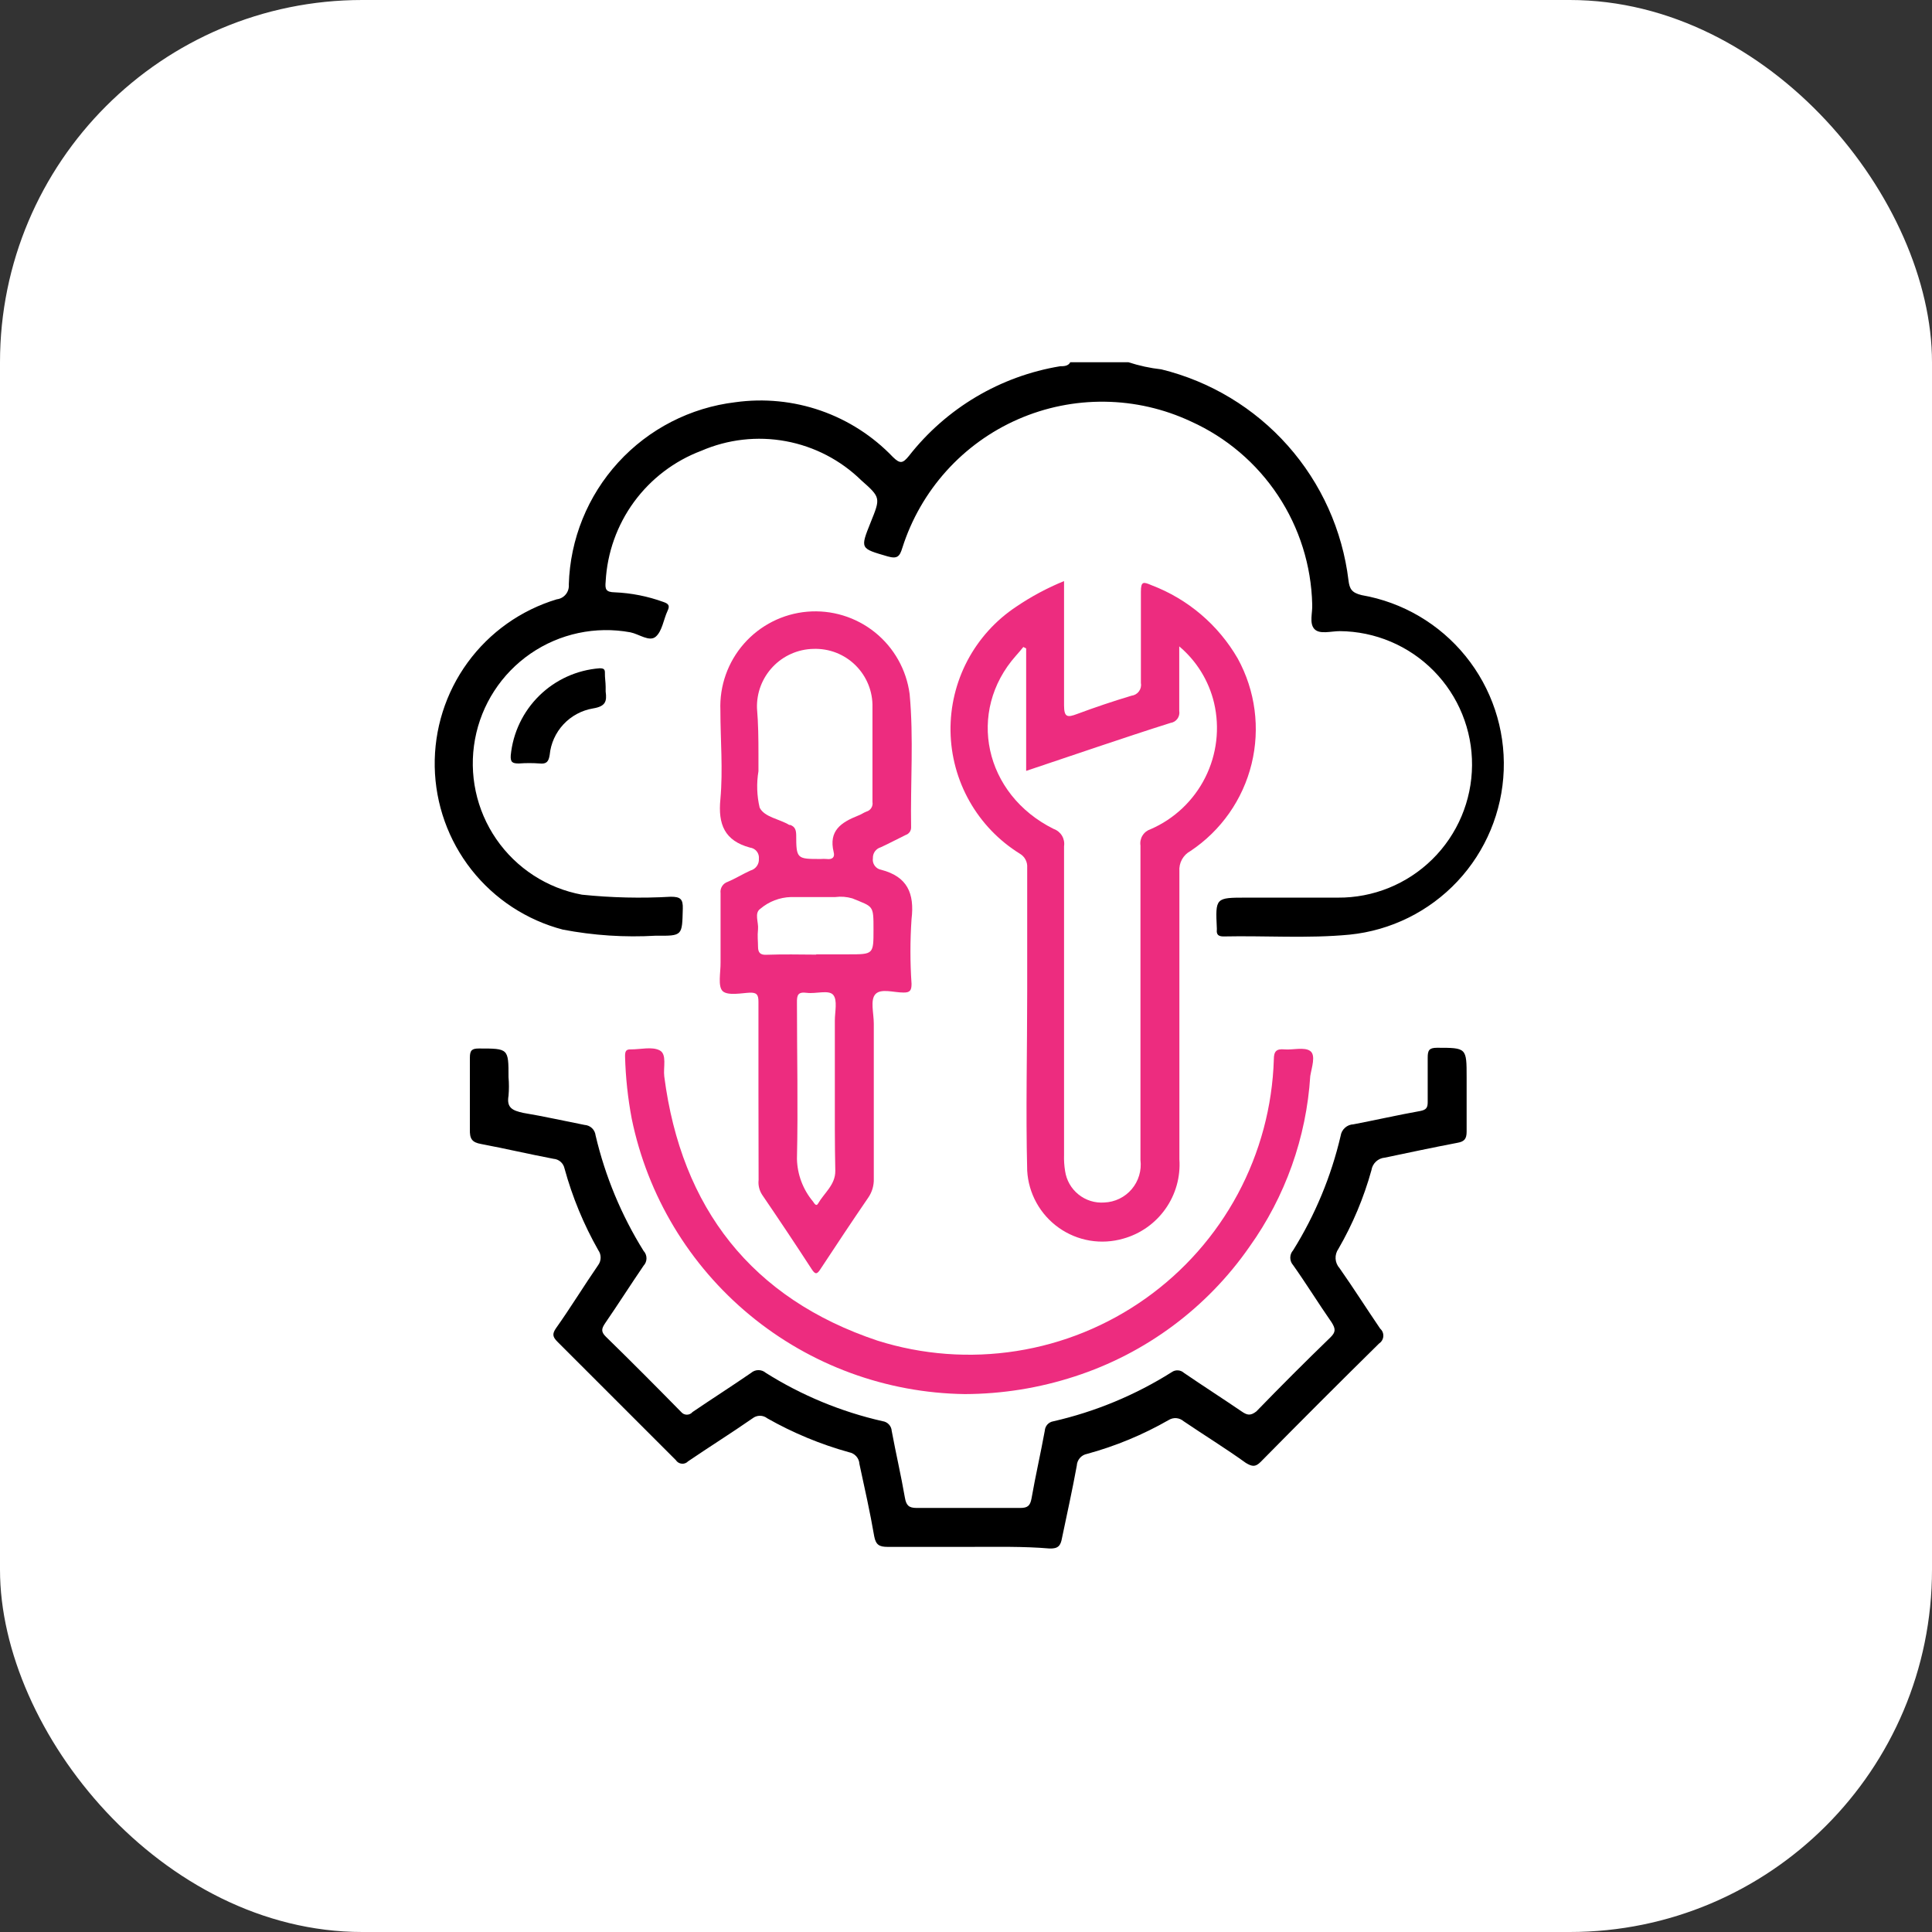
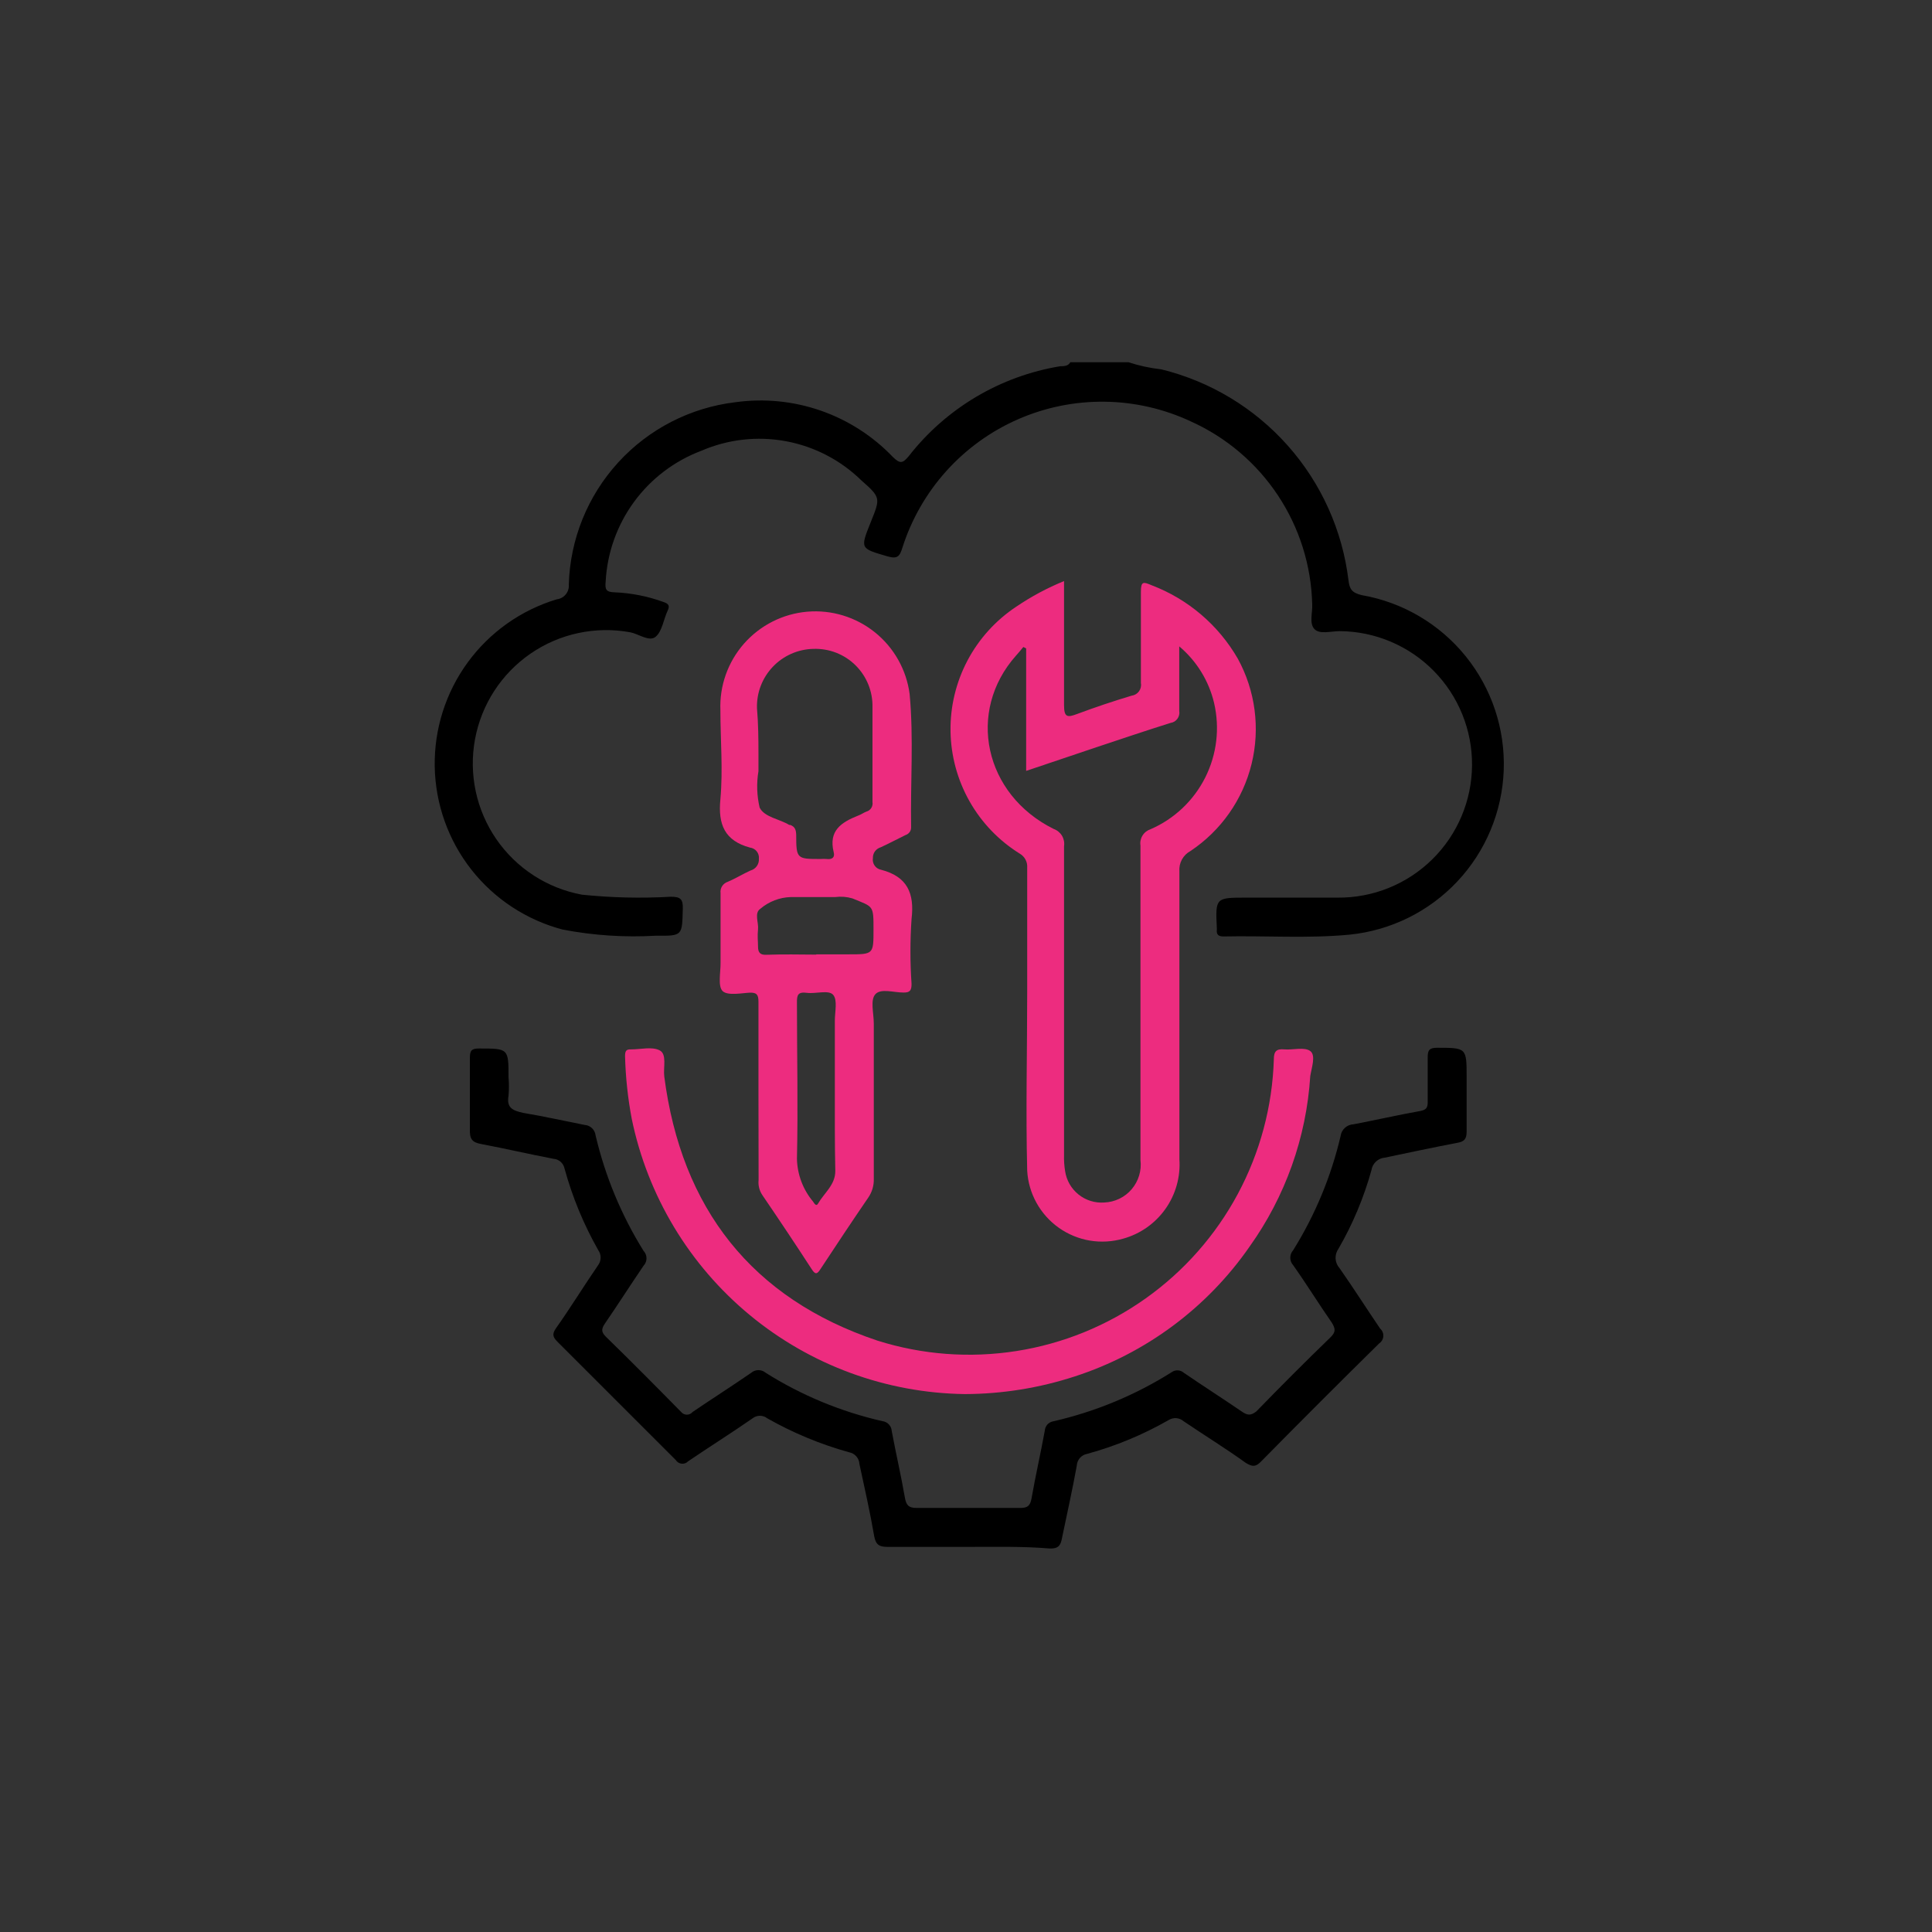
<svg xmlns="http://www.w3.org/2000/svg" width="80" height="80" viewBox="0 0 80 80" fill="none">
  <rect x="0" y="0" width="80" height="80" fill="#333333" stroke="none" />
-   <rect width="80" height="80" rx="15" fill="white" />
  <path d="M46.727 15C47.17 15.144 47.626 15.243 48.088 15.294C50.114 15.791 51.941 16.893 53.326 18.454C54.71 20.014 55.586 21.96 55.838 24.031C55.881 24.386 55.973 24.546 56.389 24.644C58.08 24.938 59.606 25.835 60.686 27.168C61.767 28.501 62.328 30.18 62.266 31.895C62.203 33.609 61.523 35.243 60.349 36.495C59.175 37.746 57.588 38.53 55.881 38.702C54.146 38.867 52.404 38.739 50.663 38.776C50.455 38.776 50.363 38.702 50.387 38.493C50.387 38.493 50.387 38.493 50.387 38.451C50.326 37.169 50.326 37.169 51.614 37.169C52.901 37.169 54.139 37.169 55.396 37.169C56.86 37.18 58.267 36.609 59.31 35.581C60.352 34.554 60.943 33.155 60.954 31.691C60.965 30.228 60.393 28.82 59.366 27.778C58.339 26.736 56.939 26.144 55.476 26.134C55.114 26.134 54.636 26.281 54.422 26.042C54.207 25.803 54.354 25.373 54.336 25.024C54.297 23.417 53.806 21.854 52.917 20.514C52.029 19.174 50.78 18.113 49.315 17.452C48.196 16.928 46.979 16.649 45.745 16.634C44.51 16.618 43.286 16.866 42.155 17.361C41.024 17.856 40.012 18.586 39.186 19.504C38.36 20.422 37.739 21.505 37.365 22.682C37.255 23.044 37.157 23.154 36.752 23.038C35.618 22.706 35.612 22.731 36.053 21.628C36.458 20.622 36.476 20.604 35.667 19.892C34.809 19.052 33.721 18.487 32.54 18.269C31.36 18.05 30.141 18.189 29.04 18.666C27.925 19.086 26.957 19.822 26.253 20.783C25.55 21.745 25.142 22.89 25.079 24.08C25.049 24.392 25.079 24.521 25.459 24.527C26.146 24.556 26.824 24.691 27.47 24.926C27.685 24.999 27.746 25.079 27.642 25.294C27.476 25.649 27.421 26.128 27.157 26.36C26.894 26.593 26.465 26.256 26.103 26.183C24.662 25.917 23.175 26.234 21.968 27.065C20.762 27.896 19.934 29.172 19.669 30.612C19.403 32.053 19.72 33.54 20.551 34.747C21.381 35.953 22.658 36.781 24.098 37.047C25.32 37.173 26.55 37.202 27.777 37.132C28.175 37.132 28.286 37.23 28.273 37.629C28.243 38.745 28.273 38.757 27.164 38.745C25.873 38.821 24.578 38.736 23.307 38.493C21.809 38.101 20.479 37.23 19.521 36.013C18.564 34.796 18.03 33.298 18.001 31.75C17.973 30.201 18.451 28.685 19.364 27.433C20.276 26.182 21.573 25.262 23.056 24.816C23.203 24.799 23.337 24.725 23.429 24.61C23.522 24.496 23.566 24.349 23.553 24.202C23.607 22.327 24.333 20.533 25.599 19.148C26.865 17.762 28.587 16.878 30.45 16.655C31.639 16.49 32.851 16.609 33.985 17.003C35.119 17.398 36.143 18.056 36.973 18.924C37.273 19.218 37.384 19.187 37.635 18.881C39.184 16.9 41.42 15.574 43.901 15.165C44.042 15.165 44.232 15.165 44.318 15H46.727Z" fill="black" />
  <path d="M40.112 64.053C38.996 64.053 37.874 64.053 36.758 64.053C36.415 64.053 36.268 63.973 36.2 63.618C36.029 62.618 35.802 61.619 35.587 60.62C35.581 60.502 35.535 60.391 35.457 60.303C35.379 60.215 35.274 60.156 35.158 60.135C33.977 59.807 32.84 59.336 31.774 58.731C31.687 58.662 31.579 58.624 31.468 58.624C31.356 58.624 31.248 58.662 31.161 58.731C30.278 59.344 29.377 59.908 28.494 60.509C28.46 60.545 28.418 60.572 28.372 60.59C28.326 60.607 28.277 60.613 28.228 60.608C28.179 60.604 28.131 60.588 28.089 60.562C28.047 60.537 28.012 60.502 27.985 60.46C26.35 58.825 24.715 57.19 23.08 55.556C22.884 55.359 22.86 55.237 23.019 55.004C23.632 54.139 24.178 53.244 24.773 52.38C24.837 52.29 24.871 52.183 24.871 52.073C24.871 51.963 24.837 51.856 24.773 51.767C24.168 50.701 23.698 49.564 23.375 48.382C23.352 48.276 23.296 48.179 23.214 48.107C23.133 48.036 23.03 47.992 22.921 47.984C21.922 47.794 20.928 47.561 19.923 47.371C19.537 47.303 19.445 47.15 19.457 46.758C19.457 45.771 19.457 44.778 19.457 43.79C19.457 43.49 19.543 43.416 19.831 43.416C21.057 43.416 21.057 43.416 21.057 44.606C21.079 44.861 21.079 45.117 21.057 45.372C20.971 45.869 21.217 45.985 21.67 46.083C22.516 46.224 23.356 46.414 24.202 46.58C24.318 46.587 24.428 46.634 24.512 46.713C24.596 46.793 24.649 46.9 24.662 47.015C25.059 48.707 25.73 50.322 26.649 51.797C26.727 51.88 26.77 51.99 26.77 52.104C26.77 52.218 26.727 52.327 26.649 52.41C26.109 53.201 25.594 54.011 25.055 54.795C24.907 55.016 24.877 55.145 25.091 55.353C26.14 56.377 27.176 57.419 28.206 58.468C28.235 58.502 28.271 58.53 28.311 58.55C28.352 58.569 28.397 58.579 28.442 58.579C28.487 58.579 28.532 58.569 28.572 58.55C28.613 58.53 28.649 58.502 28.678 58.468C29.481 57.922 30.297 57.401 31.1 56.849C31.184 56.775 31.293 56.734 31.406 56.734C31.519 56.734 31.628 56.775 31.713 56.849C33.199 57.784 34.832 58.459 36.544 58.848C36.644 58.86 36.737 58.908 36.807 58.982C36.876 59.056 36.918 59.151 36.924 59.252C37.096 60.178 37.31 61.092 37.47 62.017C37.525 62.33 37.629 62.441 37.954 62.441C39.376 62.441 40.807 62.441 42.245 62.441C42.546 62.441 42.656 62.355 42.712 62.054C42.877 61.11 43.092 60.178 43.263 59.24C43.269 59.146 43.307 59.056 43.37 58.986C43.434 58.916 43.519 58.869 43.613 58.854C45.351 58.457 47.009 57.769 48.517 56.819C48.593 56.764 48.685 56.738 48.777 56.744C48.87 56.749 48.958 56.786 49.026 56.849C49.817 57.389 50.62 57.904 51.411 58.443C51.632 58.596 51.773 58.639 52.024 58.443C53.022 57.413 54.043 56.391 55.09 55.378C55.316 55.157 55.304 55.022 55.145 54.765C54.599 53.98 54.096 53.164 53.545 52.386C53.469 52.302 53.428 52.192 53.428 52.079C53.428 51.966 53.469 51.857 53.545 51.773C54.456 50.312 55.121 48.711 55.513 47.034C55.531 46.904 55.595 46.785 55.693 46.698C55.79 46.61 55.915 46.56 56.046 46.555C56.972 46.378 57.885 46.169 58.811 46.004C59.062 45.955 59.118 45.863 59.118 45.636C59.118 45.023 59.118 44.41 59.118 43.797C59.118 43.496 59.173 43.386 59.504 43.386C60.73 43.386 60.73 43.386 60.73 44.612C60.73 45.36 60.73 46.114 60.73 46.862C60.73 47.175 60.62 47.273 60.344 47.322C59.344 47.512 58.345 47.726 57.346 47.935C57.208 47.946 57.077 48.003 56.976 48.098C56.875 48.193 56.808 48.319 56.788 48.456C56.472 49.595 56.013 50.689 55.421 51.712C55.337 51.831 55.295 51.976 55.304 52.122C55.313 52.268 55.372 52.406 55.47 52.515C56.046 53.336 56.586 54.188 57.15 55.016C57.194 55.055 57.229 55.104 57.252 55.159C57.275 55.214 57.284 55.274 57.28 55.333C57.276 55.392 57.258 55.45 57.228 55.501C57.198 55.553 57.157 55.596 57.107 55.629C55.472 57.239 53.837 58.874 52.202 60.534C51.987 60.748 51.853 60.736 51.589 60.577C50.737 59.964 49.866 59.43 49.008 58.848C48.924 58.776 48.82 58.732 48.709 58.723C48.599 58.714 48.489 58.741 48.395 58.799C47.331 59.409 46.194 59.881 45.011 60.203C44.895 60.225 44.79 60.285 44.714 60.374C44.637 60.463 44.592 60.576 44.587 60.693C44.404 61.693 44.183 62.692 43.974 63.691C43.919 64.004 43.815 64.133 43.459 64.12C42.38 64.028 41.265 64.053 40.112 64.053Z" fill="black" />
  <path d="M44.06 24.061C44.06 25.827 44.06 27.519 44.06 29.205C44.06 29.708 44.201 29.714 44.594 29.567C45.335 29.291 46.096 29.034 46.856 28.807C46.916 28.799 46.974 28.78 47.027 28.749C47.079 28.719 47.125 28.678 47.161 28.629C47.197 28.58 47.223 28.525 47.237 28.466C47.251 28.407 47.253 28.346 47.242 28.286C47.242 27.023 47.242 25.76 47.242 24.503C47.242 24.055 47.352 24.092 47.684 24.233C49.187 24.804 50.447 25.876 51.252 27.268C51.983 28.6 52.187 30.158 51.825 31.634C51.463 33.109 50.56 34.395 49.296 35.238C49.146 35.318 49.023 35.441 48.941 35.59C48.86 35.739 48.823 35.908 48.836 36.078C48.836 40.051 48.836 44.048 48.836 48.003C48.886 48.734 48.682 49.46 48.258 50.059C47.835 50.657 47.219 51.092 46.513 51.289C46.063 51.419 45.589 51.447 45.127 51.37C44.666 51.292 44.227 51.111 43.845 50.841C43.462 50.57 43.146 50.217 42.919 49.807C42.692 49.398 42.56 48.942 42.534 48.475C42.472 46.022 42.534 43.527 42.534 41.05C42.534 39.346 42.534 37.635 42.534 35.925C42.542 35.81 42.518 35.694 42.463 35.592C42.409 35.49 42.327 35.406 42.227 35.348C41.362 34.811 40.646 34.065 40.145 33.178C39.644 32.292 39.374 31.294 39.359 30.276C39.344 29.257 39.586 28.252 40.061 27.351C40.537 26.451 41.231 25.684 42.08 25.122C42.701 24.7 43.365 24.345 44.06 24.061ZM42.491 26.851L42.374 26.79C42.276 26.912 42.172 27.035 42.068 27.151C40.014 29.463 40.75 32.896 43.631 34.325C43.775 34.376 43.896 34.475 43.975 34.606C44.053 34.737 44.083 34.891 44.06 35.042C44.06 39.301 44.06 43.562 44.06 47.825C44.053 48.046 44.067 48.268 44.103 48.487C44.158 48.87 44.356 49.218 44.658 49.46C44.959 49.703 45.342 49.822 45.728 49.793C45.945 49.784 46.157 49.731 46.353 49.636C46.548 49.541 46.721 49.407 46.862 49.241C47.002 49.076 47.107 48.883 47.169 48.675C47.232 48.467 47.25 48.249 47.224 48.033C47.224 43.693 47.224 39.352 47.224 35.011C47.202 34.868 47.232 34.721 47.309 34.598C47.385 34.474 47.503 34.382 47.641 34.337C48.623 33.911 49.425 33.153 49.906 32.196C50.387 31.239 50.516 30.144 50.271 29.101C50.053 28.188 49.548 27.369 48.83 26.765C48.83 27.715 48.83 28.605 48.83 29.438C48.84 29.495 48.838 29.552 48.825 29.608C48.812 29.664 48.788 29.716 48.754 29.763C48.72 29.809 48.678 29.848 48.629 29.878C48.579 29.907 48.525 29.927 48.468 29.935C47.469 30.248 46.47 30.585 45.476 30.916L42.491 31.921V26.851Z" fill="#ED2C7F" />
  <path d="M31.406 45.213C31.406 43.986 31.406 42.724 31.406 41.479C31.406 41.185 31.332 41.093 31.038 41.105C30.744 41.117 30.143 41.24 29.928 41.044C29.714 40.847 29.843 40.265 29.837 39.854C29.837 38.898 29.837 37.941 29.837 36.985C29.823 36.884 29.846 36.781 29.901 36.694C29.956 36.608 30.039 36.544 30.137 36.513C30.456 36.378 30.75 36.194 31.075 36.047C31.18 36.019 31.272 35.955 31.336 35.867C31.4 35.779 31.431 35.671 31.424 35.563C31.436 35.452 31.405 35.342 31.336 35.254C31.267 35.167 31.167 35.111 31.056 35.097C30.008 34.815 29.726 34.14 29.83 33.092C29.941 31.866 29.83 30.64 29.83 29.413C29.788 28.401 30.139 27.411 30.809 26.65C31.478 25.89 32.416 25.416 33.425 25.329C34.435 25.242 35.44 25.549 36.23 26.184C37.019 26.819 37.534 27.734 37.666 28.739C37.837 30.578 37.696 32.418 37.727 34.257C37.729 34.327 37.708 34.397 37.667 34.454C37.626 34.512 37.567 34.554 37.5 34.576C37.157 34.741 36.819 34.925 36.47 35.084C36.374 35.112 36.289 35.171 36.23 35.252C36.171 35.333 36.141 35.432 36.145 35.532C36.127 35.642 36.153 35.754 36.218 35.845C36.282 35.935 36.379 35.997 36.489 36.016C37.568 36.298 37.874 36.985 37.745 38.058C37.684 38.95 37.684 39.845 37.745 40.737C37.745 41.001 37.69 41.105 37.408 41.099C37.01 41.099 36.489 40.921 36.255 41.16C36.023 41.399 36.182 41.951 36.182 42.386C36.182 44.52 36.182 46.657 36.182 48.799C36.193 49.083 36.111 49.363 35.949 49.596C35.281 50.571 34.631 51.552 33.981 52.539C33.834 52.772 33.76 52.791 33.601 52.539C32.933 51.509 32.252 50.491 31.559 49.474C31.441 49.293 31.388 49.076 31.412 48.861L31.406 45.213ZM31.406 31.216V31.933C31.322 32.434 31.339 32.947 31.455 33.441C31.651 33.84 32.283 33.913 32.681 34.159H32.724C32.92 34.232 32.963 34.367 32.969 34.569C32.969 35.569 33 35.569 33.987 35.569C34.067 35.563 34.147 35.563 34.226 35.569C34.453 35.599 34.582 35.508 34.52 35.281C34.306 34.398 34.827 34.054 35.532 33.773C35.655 33.73 35.759 33.65 35.875 33.607C35.959 33.584 36.032 33.53 36.078 33.456C36.125 33.383 36.142 33.294 36.127 33.209C36.127 31.903 36.127 30.591 36.127 29.285C36.135 28.962 36.076 28.642 35.955 28.343C35.834 28.044 35.653 27.773 35.423 27.546C35.194 27.32 34.92 27.143 34.619 27.026C34.318 26.91 33.997 26.857 33.674 26.869C33.36 26.876 33.05 26.945 32.763 27.073C32.475 27.2 32.216 27.383 32 27.611C31.783 27.839 31.614 28.107 31.501 28.401C31.389 28.694 31.336 29.007 31.345 29.322C31.4 29.971 31.406 30.597 31.406 31.216ZM34.569 45.035V42.264C34.569 41.896 34.686 41.418 34.502 41.197C34.318 40.976 33.785 41.16 33.411 41.111C33.037 41.062 32.994 41.203 33 41.528C33 43.68 33.049 45.82 33 47.984C33.014 48.633 33.25 49.259 33.668 49.756C33.717 49.829 33.797 49.97 33.871 49.842C34.128 49.394 34.594 49.063 34.588 48.48C34.563 47.334 34.569 46.194 34.569 45.035ZM33.797 39.517H35.133C36.17 39.517 36.17 39.517 36.17 38.493C36.17 37.469 36.17 37.561 35.293 37.2C35.064 37.133 34.824 37.114 34.588 37.145C33.975 37.145 33.362 37.145 32.749 37.145C32.285 37.158 31.84 37.329 31.486 37.629C31.222 37.807 31.418 38.187 31.388 38.481C31.357 38.775 31.388 38.959 31.388 39.192C31.388 39.425 31.461 39.548 31.731 39.535C32.424 39.511 33.11 39.523 33.797 39.529V39.517Z" fill="#ED2C7F" />
  <path d="M39.952 57.726C36.697 57.682 33.555 56.528 31.047 54.454C28.538 52.38 26.813 49.511 26.158 46.322C25.997 45.471 25.905 44.608 25.882 43.741C25.882 43.539 25.913 43.441 26.133 43.453C26.532 43.453 26.991 43.331 27.31 43.49C27.629 43.649 27.457 44.201 27.506 44.575C28.212 50.032 31.13 53.772 36.335 55.513C38.194 56.099 40.164 56.246 42.09 55.943C44.017 55.641 45.846 54.896 47.436 53.767C49.026 52.639 50.333 51.157 51.255 49.439C52.176 47.721 52.687 45.813 52.747 43.864C52.747 43.521 52.864 43.423 53.189 43.453C53.514 43.484 54.016 43.343 54.255 43.521C54.495 43.699 54.311 44.207 54.255 44.557C54.094 47.1 53.223 49.546 51.742 51.62C49.982 54.156 47.438 56.045 44.501 56.996C43.032 57.475 41.497 57.721 39.952 57.726Z" fill="#ED2C7F" />
-   <path d="M25.079 28.445C25.079 28.512 25.079 28.574 25.079 28.635C25.134 29.04 25.079 29.248 24.558 29.334C24.088 29.413 23.658 29.644 23.333 29.992C23.008 30.34 22.807 30.785 22.761 31.259C22.718 31.535 22.632 31.645 22.344 31.614C22.059 31.593 21.772 31.593 21.486 31.614C21.222 31.614 21.13 31.566 21.149 31.277C21.24 30.34 21.659 29.464 22.331 28.805C23.004 28.145 23.888 27.744 24.827 27.672C24.999 27.672 25.054 27.709 25.048 27.875C25.042 28.04 25.079 28.255 25.079 28.445Z" fill="black" />
</svg>